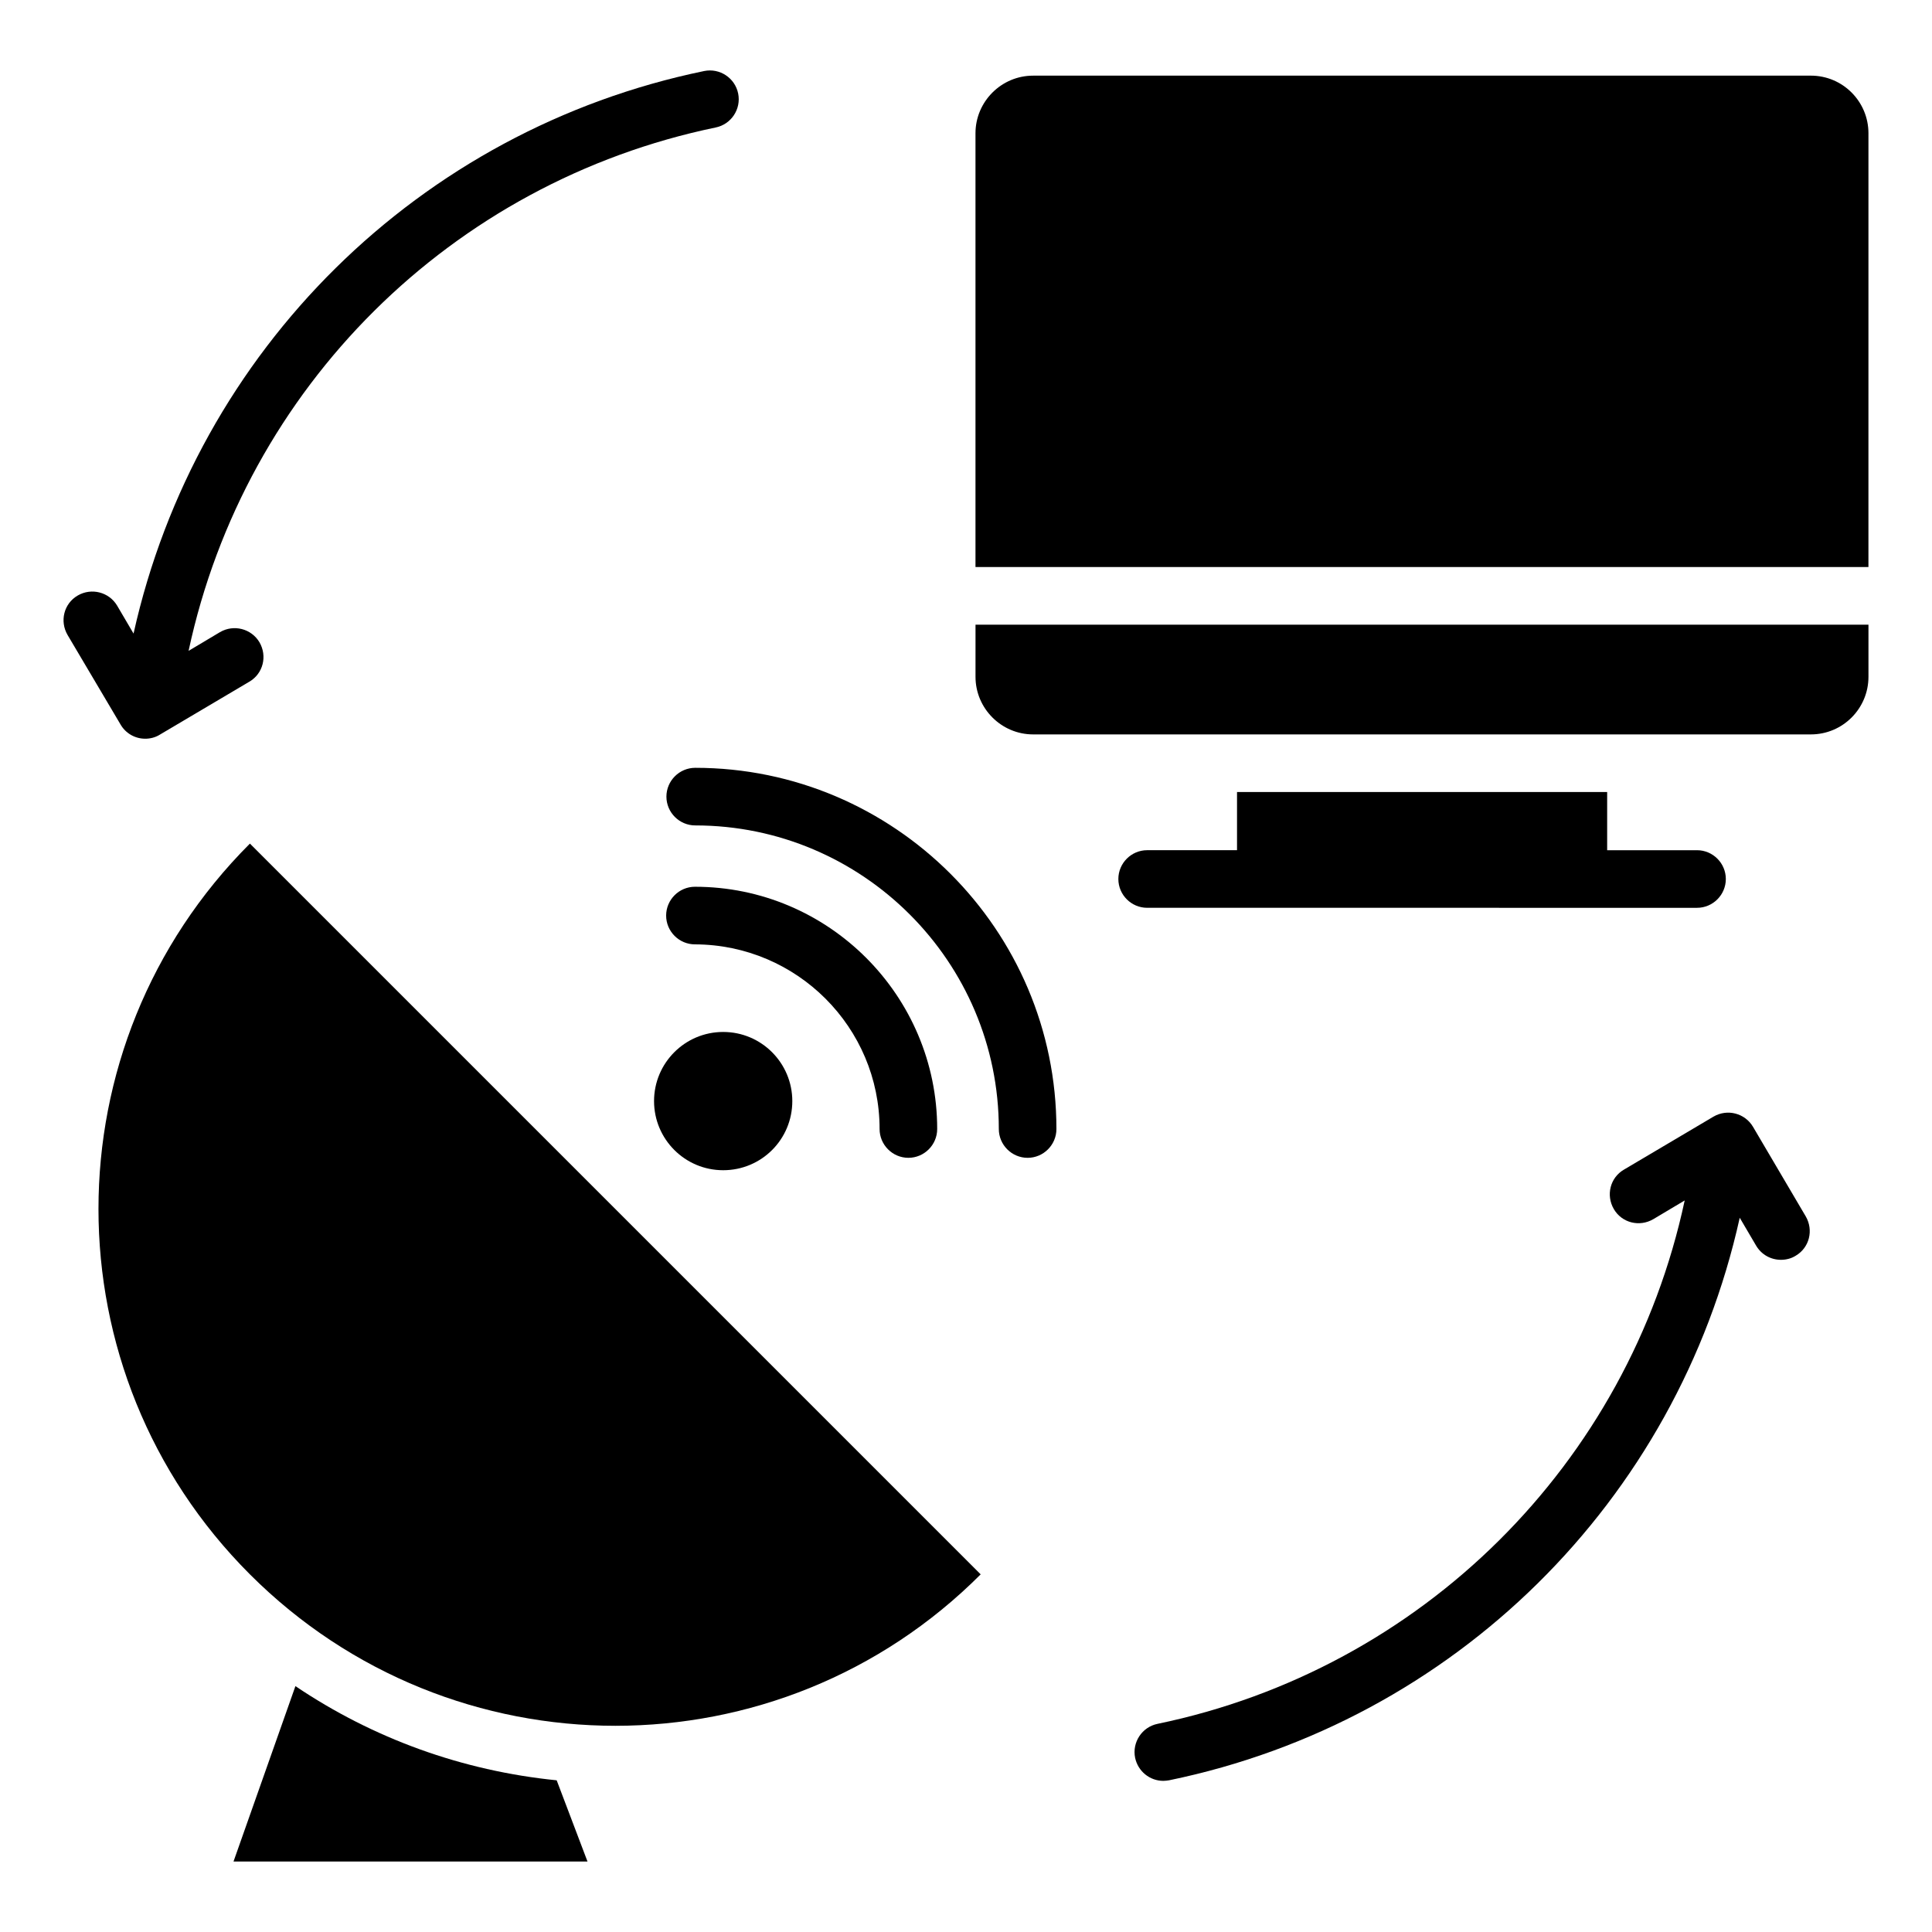
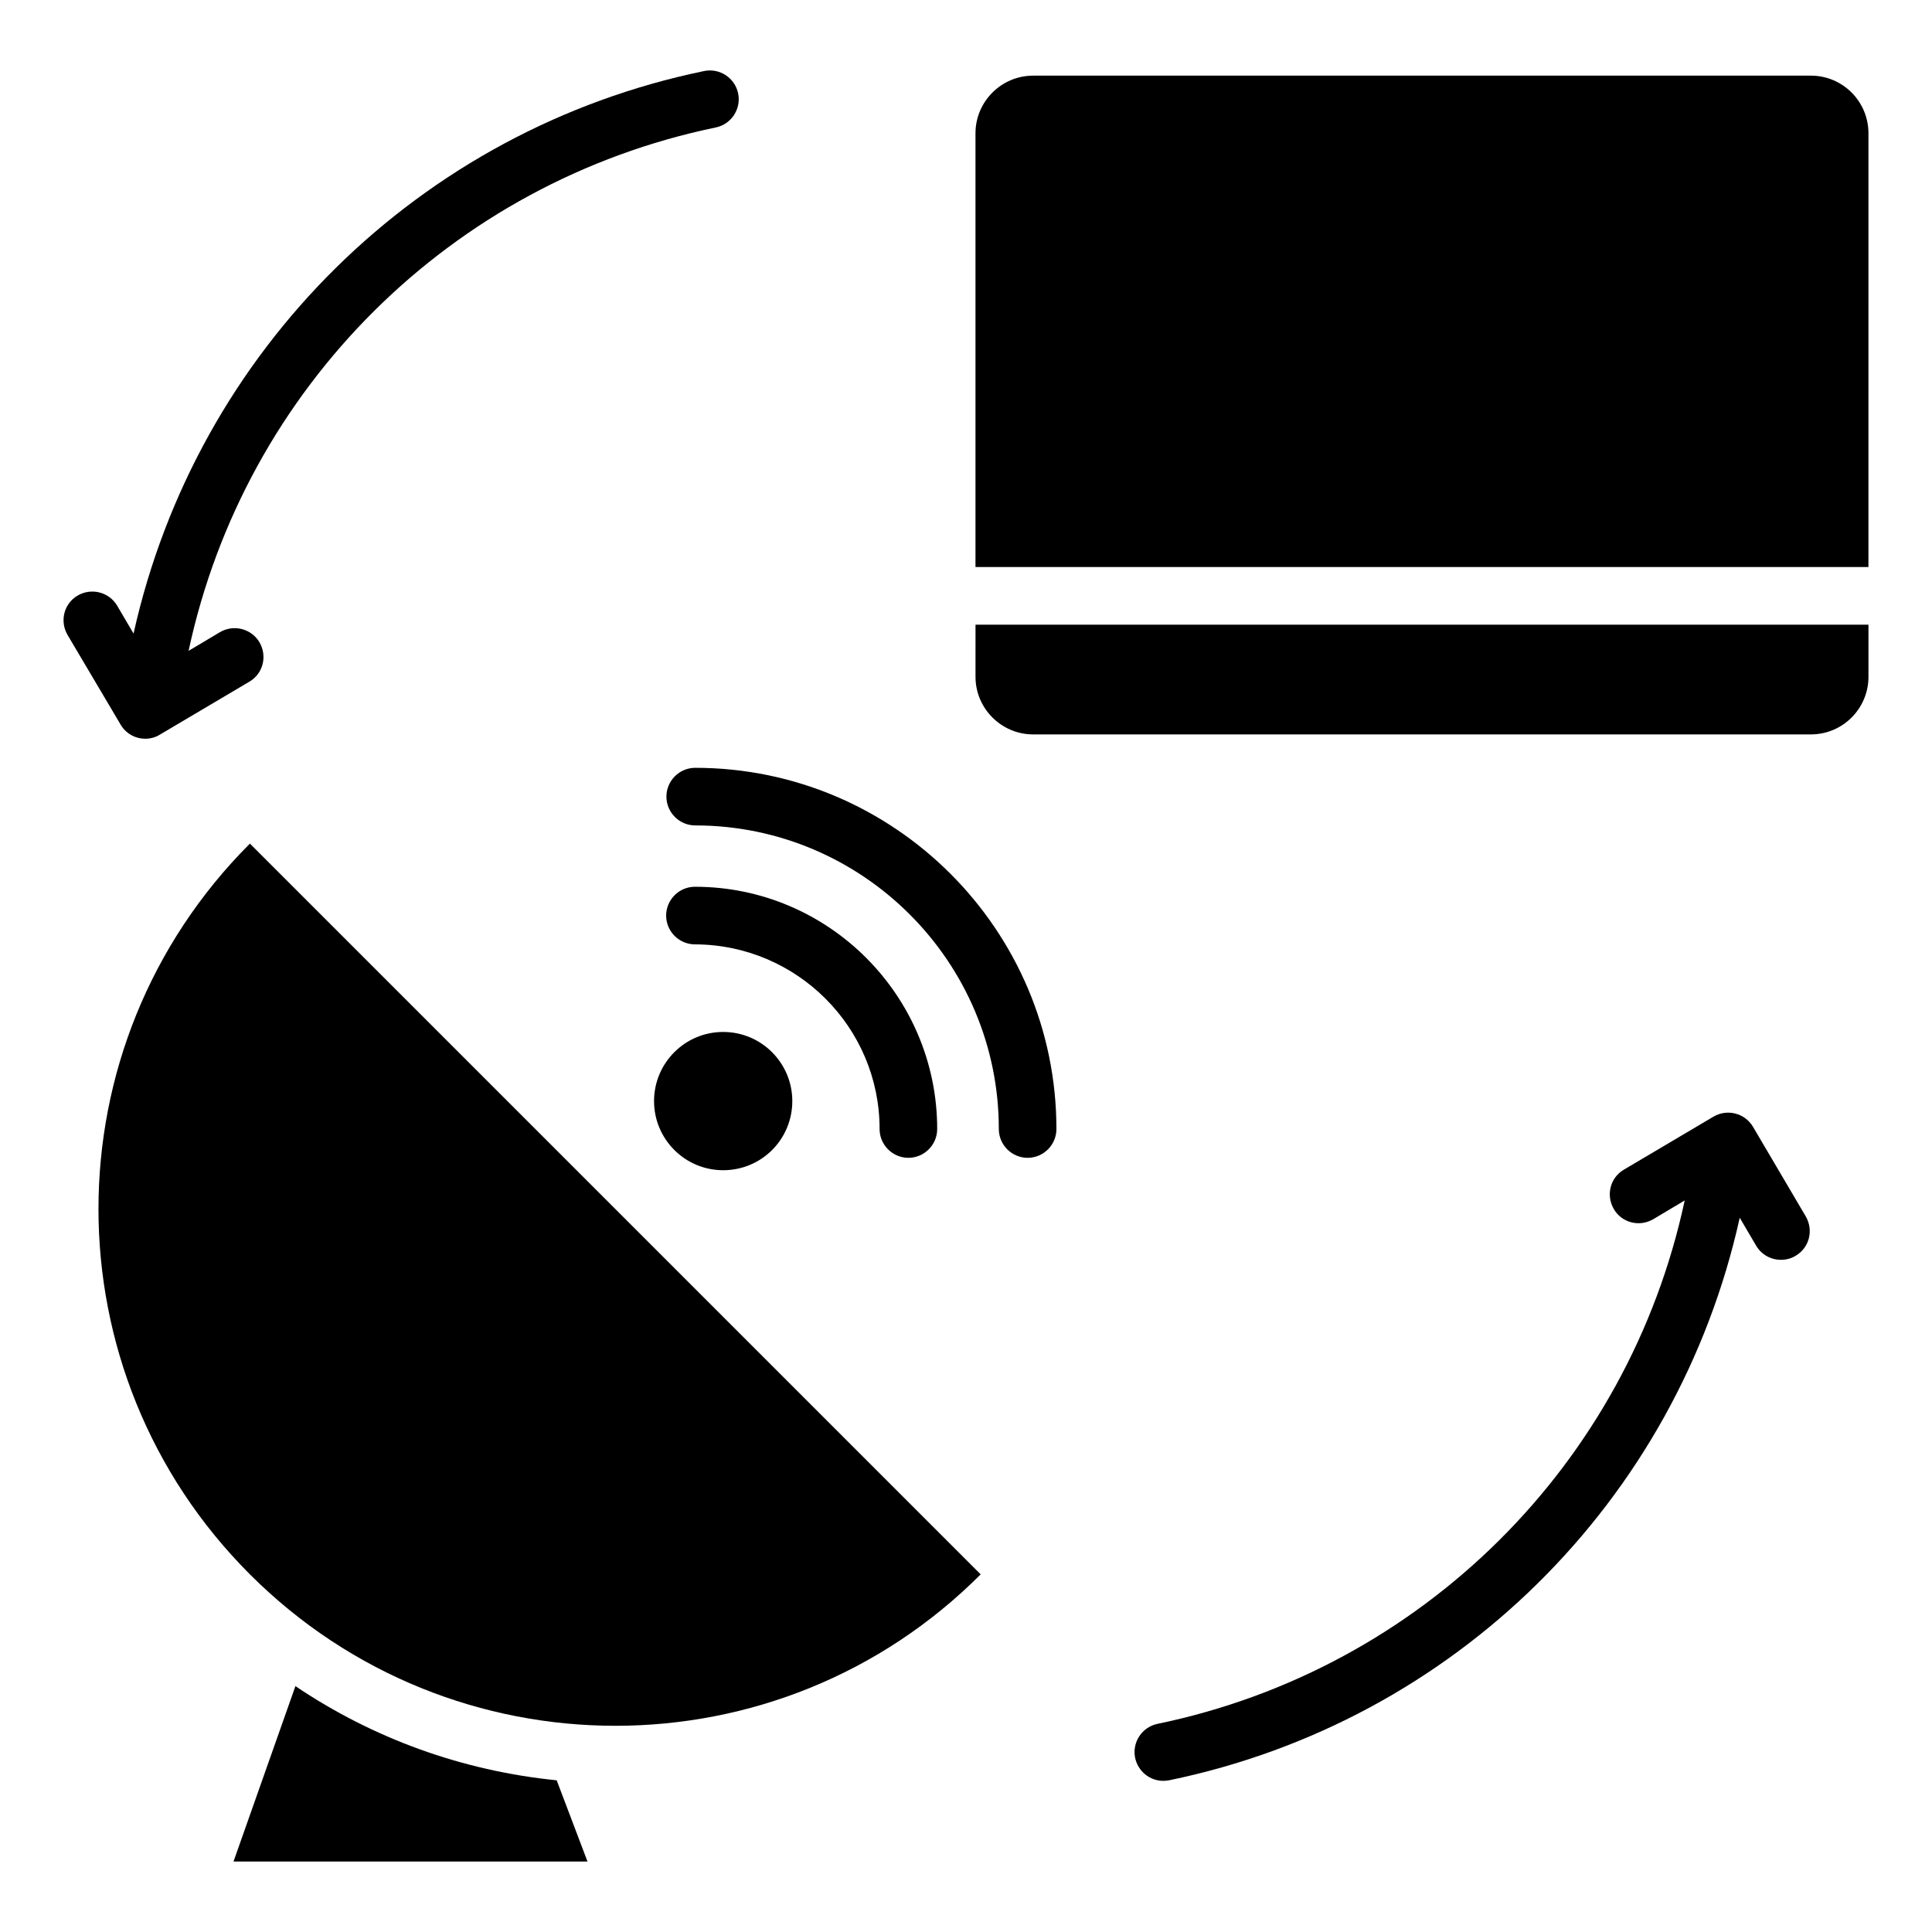
<svg xmlns="http://www.w3.org/2000/svg" fill="#000000" width="800px" height="800px" version="1.1" viewBox="144 144 512 512">
  <g>
    <path d="m210.23 561.22c53.512 53.512 140.23 53.512 193.66 0l-193.66-193.66c-53.512 53.512-53.512 140.15 0 193.66z" />
    <path d="m317.33 435.8c0 10.078 8.168 18.32 18.32 18.32 10.152 0 18.32-8.168 18.32-18.32 0-10.078-8.168-18.32-18.32-18.32-10.152 0-18.32 8.242-18.32 18.32z" />
    <path d="m377.1 443.2c0 4.199 3.434 7.633 7.633 7.633s7.633-3.434 7.633-7.633c0-35.344-28.777-64.199-64.199-64.199-4.199 0-7.633 3.434-7.633 7.633s3.434 7.633 7.633 7.633c27.027 0.082 48.934 21.988 48.934 48.934z" />
    <path d="m328.24 347.48c-4.199 0-7.633 3.434-7.633 7.633s3.434 7.633 7.633 7.633c44.352 0 80.457 36.105 80.457 80.457 0 4.199 3.434 7.633 7.633 7.633s7.633-3.434 7.633-7.633c0.004-52.746-42.973-95.723-95.723-95.723z" />
    <path d="m608.55 442.59c-2.137-3.586-6.793-4.809-10.457-2.672l-23.738 14.047c-3.664 2.137-4.809 6.793-2.672 10.457 2.137 3.664 6.793 4.809 10.457 2.672l8.32-4.961c-14.961 69.848-69.695 124.2-139.69 138.7-4.121 0.84-6.793 4.887-5.953 9.008 0.762 3.586 3.894 6.106 7.481 6.106 0.535 0 0.992-0.078 1.527-0.152 75.57-15.574 134.58-73.969 151.22-149.08l4.352 7.406c1.449 2.441 3.969 3.742 6.566 3.742 1.297 0 2.672-0.305 3.894-1.07 3.664-2.137 4.809-6.793 2.672-10.457z" />
    <path d="m182.45 339.77c1.297 0 2.672-0.305 3.894-1.07l23.738-14.047c3.664-2.137 4.809-6.793 2.672-10.457-2.137-3.586-6.793-4.809-10.457-2.672l-8.32 4.961c14.961-69.848 69.695-124.2 139.69-138.7 4.121-0.84 6.793-4.887 5.953-9.008-0.84-4.121-4.887-6.793-9.008-5.953-75.496 15.574-134.5 73.969-151.22 149.08l-4.352-7.406c-2.137-3.586-6.793-4.809-10.457-2.672-3.664 2.137-4.809 6.793-2.672 10.457l14.047 23.738c1.371 2.371 3.891 3.746 6.488 3.746z" />
-     <path d="m593.73 384.58c4.199 0 7.633-3.434 7.633-7.633 0-4.199-3.434-7.633-7.633-7.633h-23.816v-15.418l-98.09-0.004v15.418h-23.816c-4.199 0-7.633 3.434-7.633 7.633 0 4.199 3.434 7.633 7.633 7.633z" />
    <path d="m623.89 164.05h-206.11c-8.398 0-15.266 6.871-15.266 15.266v114.96h236.64l0.004-114.96c0-8.398-6.793-15.27-15.27-15.27z" />
    <path d="m402.52 323.36c0 8.398 6.871 15.266 15.266 15.266h206.11c8.473 0 15.266-6.871 15.266-15.266v-13.816h-236.64z" />
    <path d="m222.29 590.84-16.41 46.488h93.816l-8.168-21.527c-25.043-2.519-48.629-11.07-69.238-24.961z" />
  </g>
</svg>